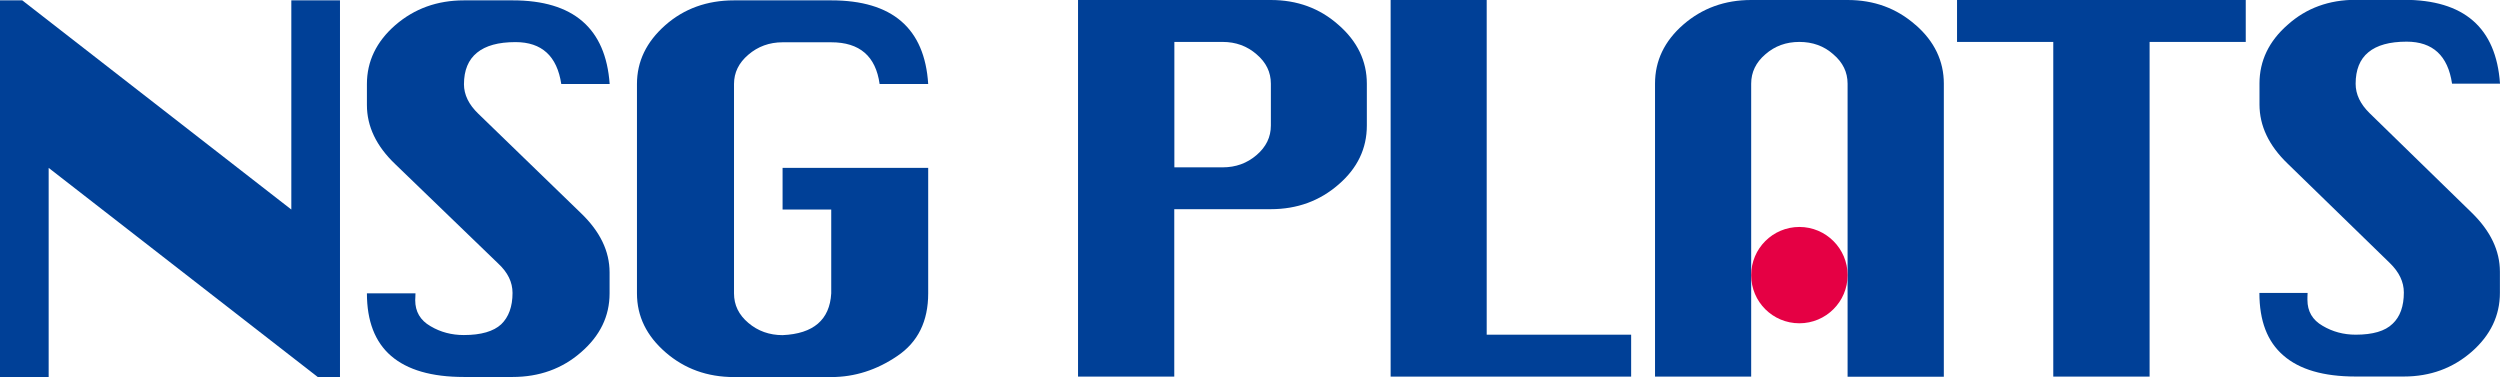
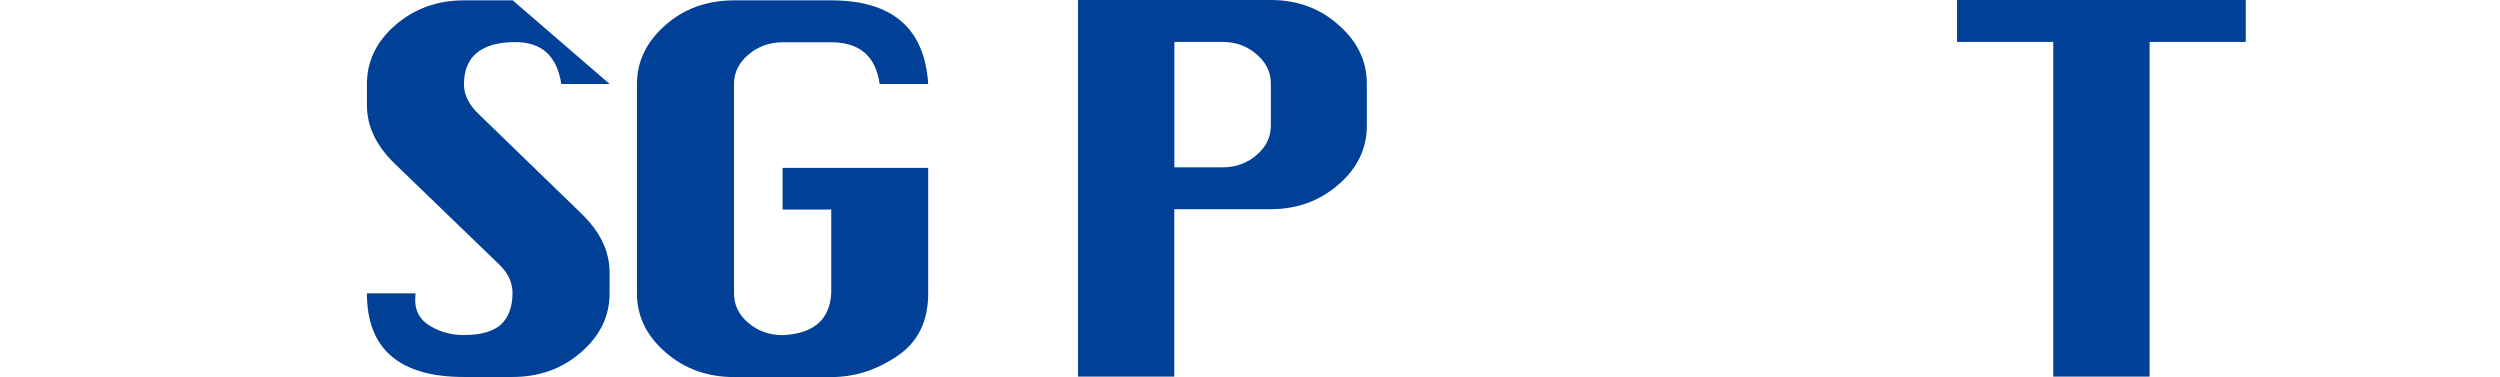
<svg xmlns="http://www.w3.org/2000/svg" id="_レイヤー_2" data-name="レイヤー_2" viewBox="0 0 278.47 42">
  <defs>
    <style>
      .cls-1 {
        fill: #004097;
      }

      .cls-2 {
        fill: #e50044;
      }
    </style>
  </defs>
  <g id="text">
    <g>
      <path class="cls-1" d="M136.19,4.67c1.45,0,2.71.45,3.78,1.38,1.06.9,1.59,1.99,1.59,3.27v4.66c0,1.29-.53,2.38-1.59,3.29-1.07.92-2.33,1.37-3.78,1.37h-5.38V4.67h5.38ZM130.81,23.3h10.74c2.93,0,5.45-.92,7.55-2.75,2.1-1.81,3.15-4,3.15-6.57v-4.66c0-2.52-1.06-4.72-3.15-6.54-2.1-1.87-4.62-2.78-7.55-2.78h-21.47v41.95h10.72v-18.66Z" />
-       <path class="cls-1" d="M181.69,41.95h-26.79V0h10.7v37.28h16.09v4.67Z" />
      <path class="cls-1" d="M239.45,41.95h-10.74V4.67h-10.72V0h32.16v4.67h-10.71v37.29Z" />
-       <path class="cls-1" d="M278.47,9.32h-5.34c-.46-3.12-2.15-4.68-5.06-4.68-1.89,0-3.31.39-4.26,1.18-.95.77-1.42,1.96-1.42,3.51,0,1.18.52,2.26,1.56,3.28l11.37,11.08c2.1,2.05,3.14,4.23,3.14,6.59v2.34c0,2.52-1.04,4.72-3.14,6.56-2.1,1.83-4.61,2.76-7.57,2.76h-5.37c-3.57,0-6.24-.78-8.03-2.34-1.8-1.54-2.68-3.87-2.68-6.97h5.37c-.02.33-.02.58-.02.77,0,1.28.56,2.24,1.69,2.89,1.11.66,2.34.99,3.69.99,1.9,0,3.27-.4,4.1-1.21.85-.79,1.26-1.97,1.26-3.49,0-1.19-.53-2.28-1.57-3.29l-11.37-11.06c-2.1-2.02-3.14-4.21-3.14-6.6v-2.33c0-2.52,1.05-4.72,3.14-6.54,2.08-1.87,4.63-2.78,7.57-2.78h5.37c6.71,0,10.27,3.1,10.71,9.32Z" />
-       <path class="cls-1" d="M213.37,2.78c-2.12-1.87-4.64-2.78-7.57-2.78h-10.74c-2.93,0-5.45.91-7.56,2.74-2.1,1.83-3.15,4.02-3.15,6.57v32.64h10.71V9.32c0-1.28.53-2.37,1.58-3.27,1.06-.93,2.32-1.38,3.79-1.38s2.74.45,3.78,1.38c1.06.9,1.59,1.99,1.59,3.27v32.64h10.72V9.32c0-2.52-1.05-4.72-3.14-6.54Z" />
-       <path class="cls-2" d="M200.43,36.01c2.96,0,5.37-2.4,5.37-5.36s-2.41-5.37-5.37-5.37-5.37,2.4-5.37,5.37,2.4,5.36,5.37,5.36Z" />
-       <path class="cls-1" d="M5.42,42H0V.04h2.48l29.97,23.3V.04h5.42v41.96h-2.47L5.42,18.7v23.3Z" />
-       <path class="cls-1" d="M67.91,9.36h-5.39c-.47-3.11-2.17-4.67-5.1-4.67-1.91,0-3.32.39-4.29,1.18-.96.78-1.45,1.95-1.45,3.52,0,1.16.54,2.26,1.59,3.27l11.46,11.1c2.11,2.03,3.17,4.22,3.17,6.58v2.34c0,2.54-1.06,4.72-3.17,6.55-2.1,1.84-4.66,2.76-7.63,2.76h-5.43c-3.59,0-6.28-.78-8.1-2.34-1.8-1.55-2.7-3.88-2.7-6.98h5.41c0,.33-.03.58-.03.77,0,1.26.56,2.24,1.7,2.89,1.12.67,2.37.99,3.71.99,1.93,0,3.32-.41,4.17-1.2.83-.8,1.26-1.97,1.26-3.49,0-1.2-.53-2.29-1.6-3.28l-11.46-11.06c-2.12-2.02-3.16-4.21-3.16-6.59v-2.34c0-2.53,1.05-4.72,3.16-6.56C46.16.96,48.7.04,51.68.04h5.43c6.75,0,10.36,3.11,10.8,9.32Z" />
+       <path class="cls-1" d="M67.91,9.36h-5.39c-.47-3.11-2.17-4.67-5.1-4.67-1.91,0-3.32.39-4.29,1.18-.96.78-1.45,1.95-1.45,3.52,0,1.16.54,2.26,1.59,3.27l11.46,11.1c2.11,2.03,3.17,4.22,3.17,6.58v2.34c0,2.54-1.06,4.72-3.17,6.55-2.1,1.84-4.66,2.76-7.63,2.76h-5.43c-3.59,0-6.28-.78-8.1-2.34-1.8-1.55-2.7-3.88-2.7-6.98h5.41c0,.33-.03.58-.03.77,0,1.26.56,2.24,1.7,2.89,1.12.67,2.37.99,3.71.99,1.93,0,3.32-.41,4.17-1.2.83-.8,1.26-1.97,1.26-3.49,0-1.2-.53-2.29-1.6-3.28l-11.46-11.06c-2.12-2.02-3.16-4.21-3.16-6.59v-2.34c0-2.53,1.05-4.72,3.16-6.56C46.16.96,48.7.04,51.68.04h5.43Z" />
      <path class="cls-1" d="M87.17,23.34v-4.64h16.22v13.98c0,3.1-1.14,5.43-3.45,6.98-2.3,1.56-4.75,2.34-7.35,2.34h-10.83c-2.97,0-5.51-.92-7.62-2.75-2.12-1.84-3.19-4.01-3.19-6.57V9.36c0-2.52,1.05-4.69,3.14-6.54,2.09-1.85,4.66-2.78,7.67-2.78h10.83c6.8,0,10.41,3.11,10.8,9.32h-5.41c-.43-3.1-2.22-4.65-5.39-4.65h-5.42c-1.47,0-2.75.47-3.81,1.38-1.07.91-1.6,1.99-1.6,3.27v23.32c0,1.3.53,2.39,1.6,3.29,1.06.9,2.34,1.36,3.81,1.36,3.44-.15,5.25-1.71,5.42-4.65v-9.34h-5.42Z" />
    </g>
  </g>
</svg>